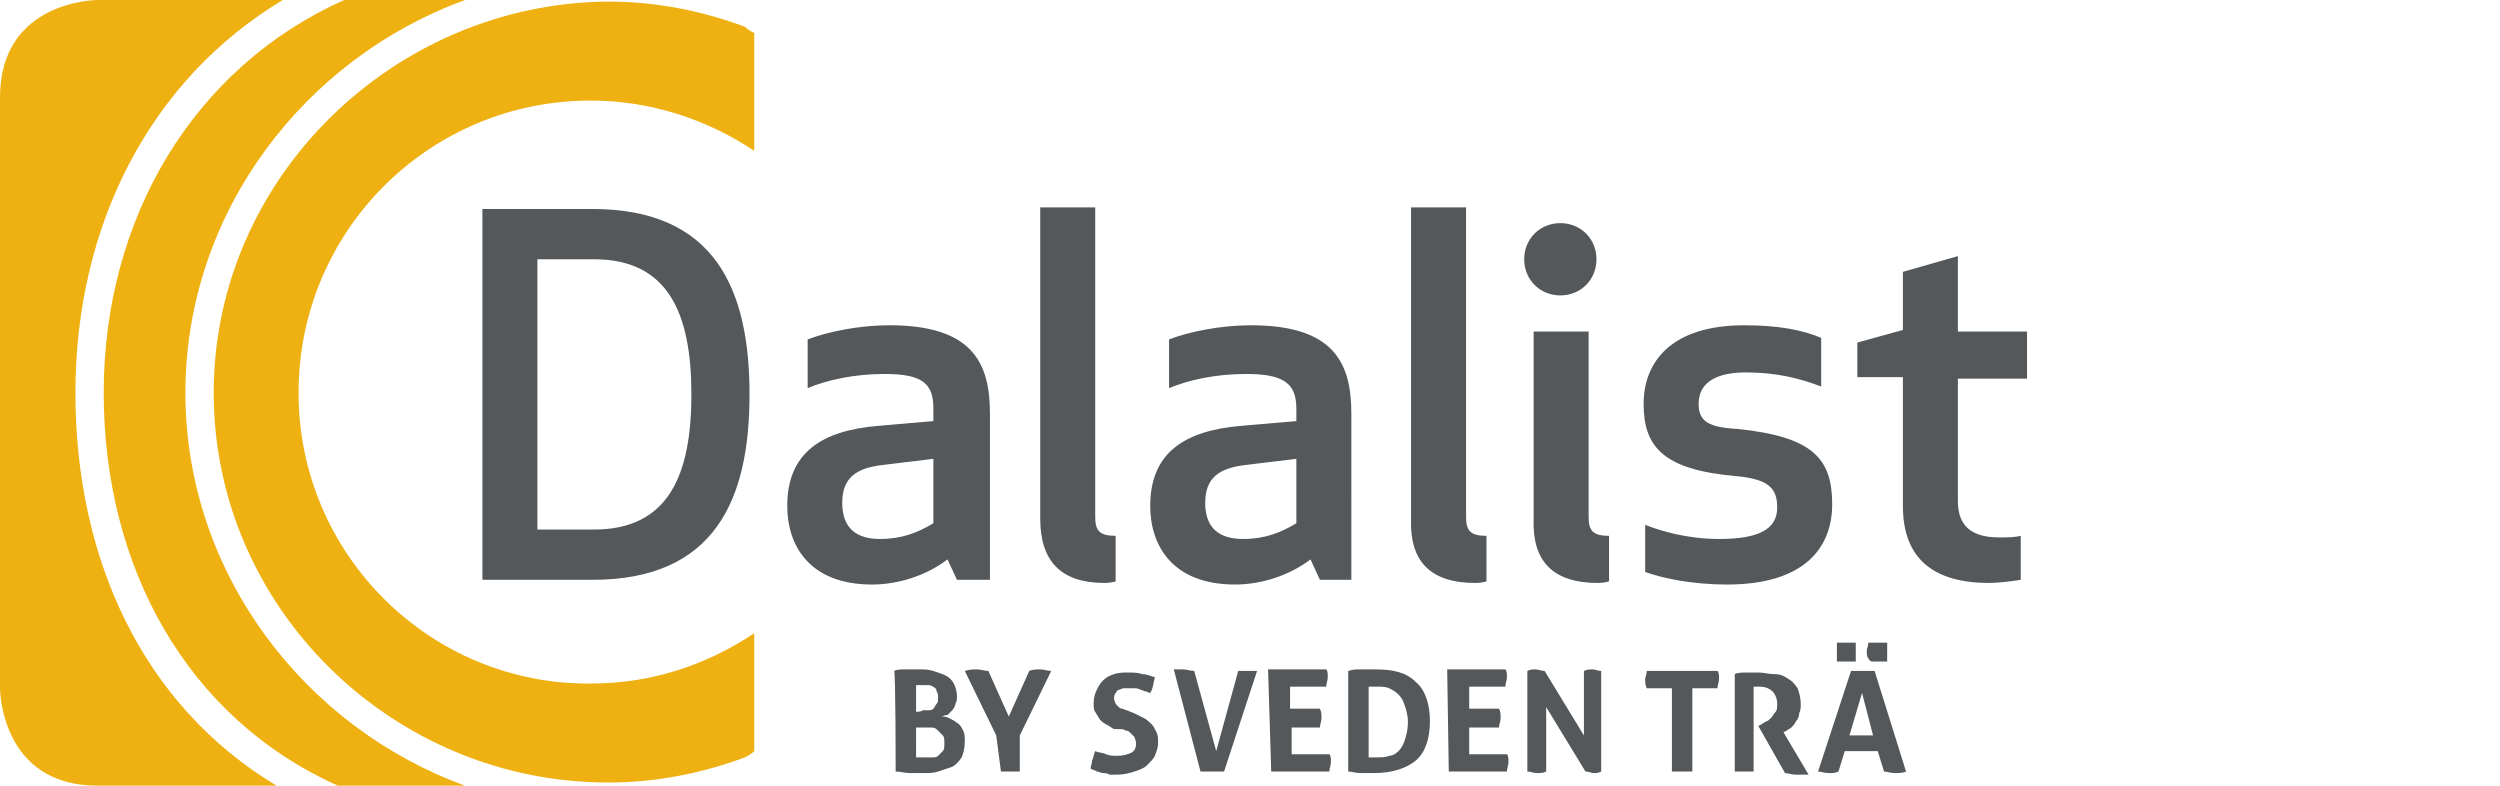
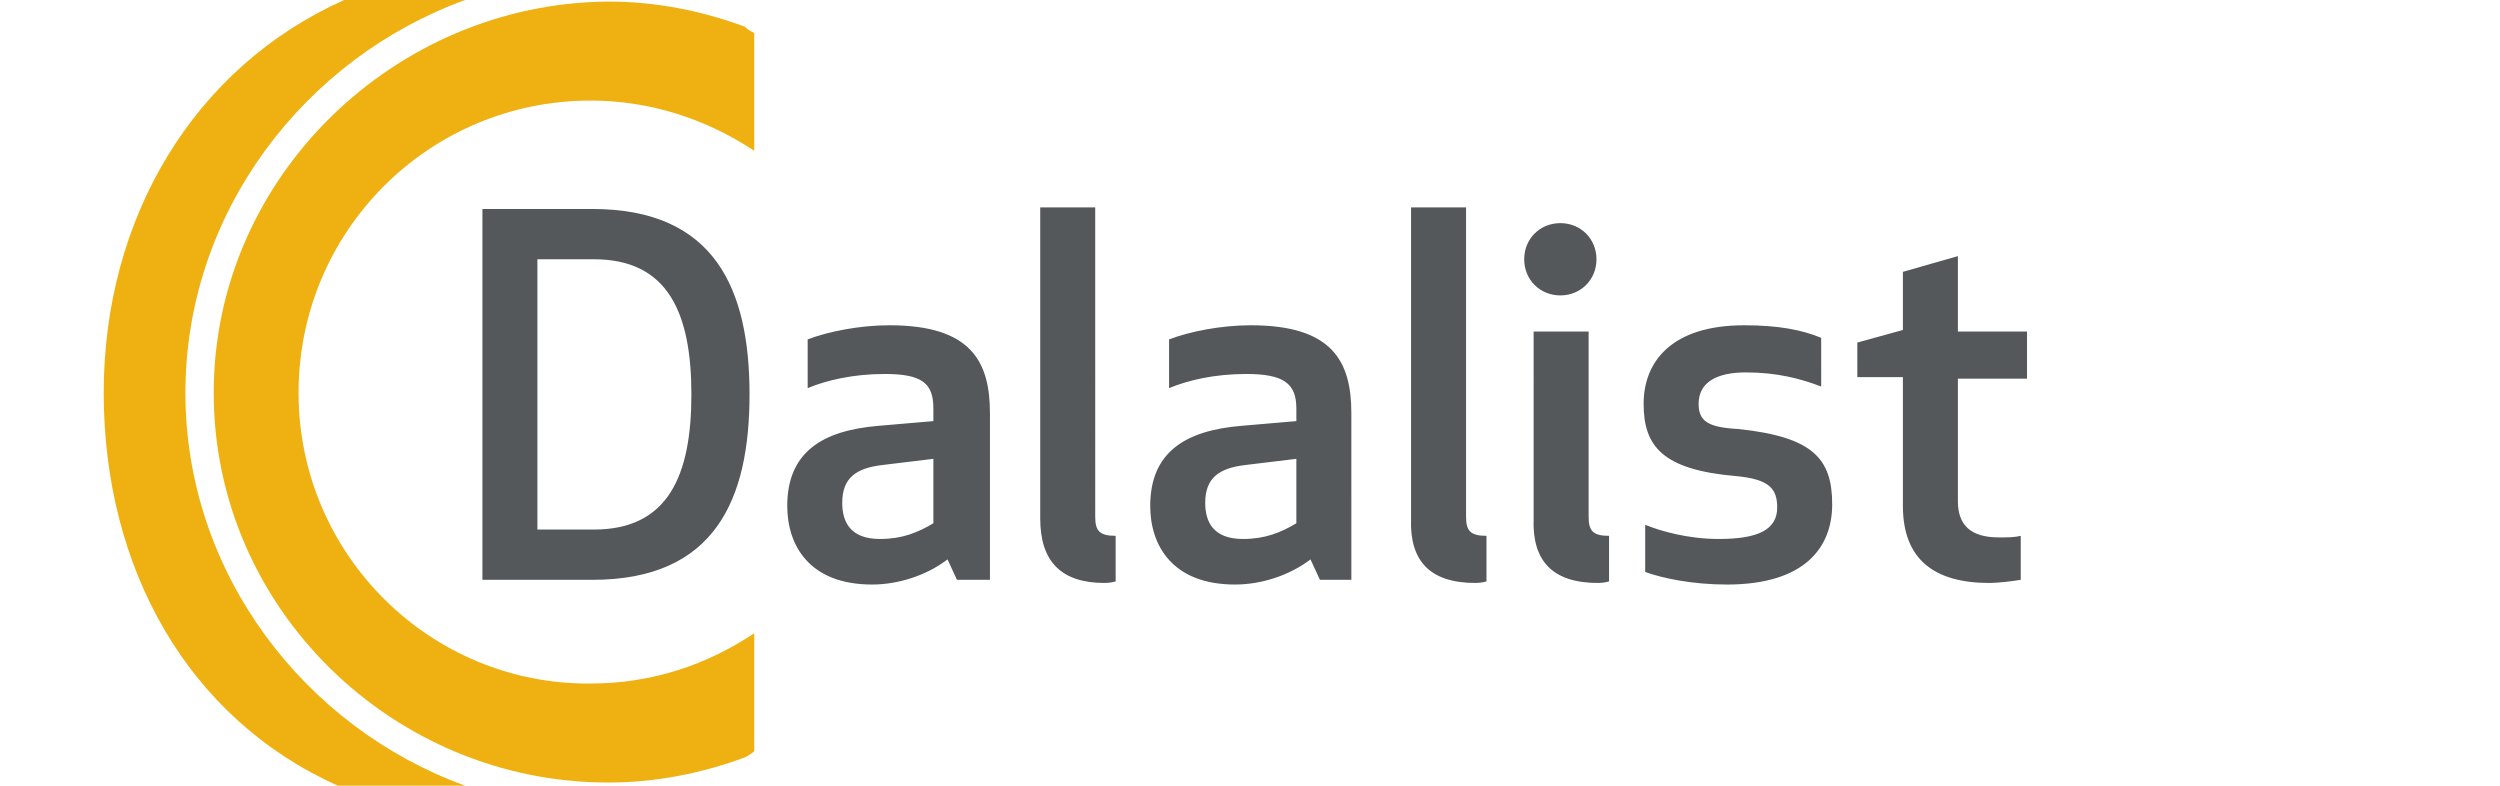
<svg xmlns="http://www.w3.org/2000/svg" id="Lager_1" x="0px" y="0px" viewBox="0 0 159.1 50" style="enable-background:new 0 0 159.1 50;" xml:space="preserve">
  <style type="text/css">	.st0{fill:#EEB111;}	.st1{fill:#54585A;}</style>
  <g>
    <g>
      <path class="st0" d="M6.6,25c0,11.1,5.3,20.7,14.9,25h8.1c-10.2-3.7-17.8-13.5-17.8-25S19.4,3.7,29.6,0h-7.7    C12.3,4.3,6.6,13.9,6.6,25z" />
      <path class="st0" d="M13.6,25c0,13.7,11.4,24.8,25.1,24.8c3.1,0,6-0.6,8.7-1.6c0.2-0.1,0.4-0.2,0.6-0.4v-7.5    c-3,2-6.5,3.2-10.4,3.2C27.4,43.6,19,35.3,19,25S27.3,6.4,37.6,6.4c3.8,0,7.4,1.2,10.4,3.2V2.1c-0.2-0.1-0.4-0.2-0.6-0.4    c-2.7-1-5.6-1.6-8.7-1.6C25.1,0.2,13.6,11.3,13.6,25z" />
-       <path class="st0" d="M4.8,25C4.8,14.4,9.5,5.1,18,0H6.2C6.2,0,0,0,0,6.2v37.6c0,0,0,6.2,6.2,6.2h11.4C9.1,44.9,4.8,35.6,4.8,25z" />
      <path class="st0" d="M48,0L48,0L48,0z" />
    </g>
-     <path class="st1" d="M119.2,42.1c0.1,0,0.2,0,0.3,0s0.2,0,0.3,0c0.1,0,0.2,0,0.3,0c0-0.1,0-0.2,0-0.3s0-0.2,0-0.3s0-0.2,0-0.3   s0-0.2,0-0.3c-0.1,0-0.2,0-0.3,0c-0.1,0-0.2,0-0.3,0s-0.2,0-0.3,0c-0.1,0-0.2,0-0.3,0c0,0.2-0.1,0.4-0.1,0.5s0,0.4,0.1,0.5   C119,42.1,119.1,42.1,119.2,42.1 M117.2,42.1c0.1,0,0.2,0,0.3,0c0.1,0,0.2,0,0.3,0c0.1,0,0.2,0,0.3,0c0-0.1,0-0.2,0-0.3   s0-0.2,0-0.3s0-0.2,0-0.3s0-0.2,0-0.3c-0.1,0-0.2,0-0.3,0c-0.1,0-0.2,0-0.3,0c-0.1,0-0.2,0-0.3,0c-0.1,0-0.2,0-0.3,0   c0,0.1,0,0.2,0,0.3s0,0.2,0,0.3s0,0.2,0,0.3s0,0.2,0,0.3C117,42.1,117.1,42.1,117.2,42.1 M117.7,46.8l0.8-2.7l0.7,2.7H117.7z    M115.7,49.1c0.2,0,0.4,0.1,0.7,0.1c0.2,0,0.4,0,0.6-0.1l0.4-1.3h2.1l0.4,1.3c0.2,0,0.4,0.1,0.7,0.1c0.2,0,0.5,0,0.7-0.1l-2-6.4   c-0.1,0-0.3,0-0.4,0s-0.2,0-0.3,0c-0.1,0-0.3,0-0.4,0s-0.2,0-0.4,0L115.7,49.1z M110.4,49.1c0.1,0,0.2,0,0.3,0c0.1,0,0.2,0,0.3,0   c0.1,0,0.2,0,0.3,0c0.1,0,0.2,0,0.3,0v-5.4c0.1,0,0.2,0,0.4,0c0.3,0,0.6,0.1,0.8,0.3c0.2,0.2,0.3,0.5,0.3,0.8c0,0.2,0,0.4-0.1,0.5   s-0.2,0.3-0.3,0.4c-0.1,0.1-0.2,0.2-0.3,0.2c-0.1,0.1-0.2,0.1-0.3,0.2l-0.2,0.1l1.7,3c0.2,0,0.4,0.1,0.7,0.1c0.1,0,0.3,0,0.4,0   s0.3,0,0.4,0l-1.6-2.7l0.2-0.1c0.1-0.1,0.2-0.1,0.3-0.2c0.1-0.1,0.2-0.2,0.3-0.4c0.1-0.1,0.2-0.3,0.2-0.5c0.1-0.2,0.1-0.4,0.1-0.6   c0-0.4-0.1-0.7-0.2-1c-0.2-0.3-0.4-0.5-0.6-0.6c-0.3-0.2-0.5-0.3-0.9-0.3s-0.6-0.1-1-0.1c-0.3,0-0.5,0-0.8,0c-0.2,0-0.5,0-0.7,0.1   L110.4,49.1L110.4,49.1z M106.4,49.1c0.1,0,0.2,0,0.4,0c0.1,0,0.2,0,0.3,0c0.1,0,0.2,0,0.3,0c0.1,0,0.2,0,0.3,0v-5.3h1.6   c0-0.2,0.1-0.4,0.1-0.6c0-0.2,0-0.4-0.1-0.5h-4.5c0,0.2-0.1,0.4-0.1,0.5c0,0.2,0,0.4,0.1,0.6h1.6C106.4,43.8,106.4,49.1,106.4,49.1   z M97.2,49.1c0.2,0,0.4,0.1,0.6,0.1s0.4,0,0.6-0.1V45l2.5,4.1c0.2,0,0.4,0.1,0.5,0.1c0.2,0,0.3,0,0.5-0.1v-6.4   c-0.2,0-0.4-0.1-0.5-0.1c-0.2,0-0.4,0-0.6,0.1v4.1l-2.5-4.1c-0.2,0-0.4-0.1-0.6-0.1s-0.3,0-0.5,0.1V49.1L97.2,49.1z M92.2,49.1h3.7   c0-0.2,0.1-0.4,0.1-0.6c0-0.2,0-0.4-0.1-0.5h-2.4v-1.7h1.9c0-0.2,0.1-0.4,0.1-0.6c0-0.2,0-0.4-0.1-0.6h-1.9v-1.4h2.3   c0-0.2,0.1-0.4,0.1-0.6c0-0.2,0-0.4-0.1-0.5h-3.7L92.2,49.1L92.2,49.1z M87.1,43.7c0.1,0,0.2,0,0.3,0c0.1,0,0.2,0,0.3,0   c0.2,0,0.5,0,0.7,0.1s0.4,0.2,0.6,0.4s0.3,0.4,0.4,0.7s0.2,0.6,0.2,1.1c0,0.4-0.1,0.8-0.2,1.1s-0.2,0.5-0.4,0.7   c-0.2,0.2-0.4,0.3-0.6,0.3c-0.2,0.1-0.5,0.1-0.8,0.1c-0.1,0-0.2,0-0.3,0c-0.1,0-0.2,0-0.2,0V43.7z M85.8,49.1   c0.2,0,0.5,0.1,0.8,0.1s0.5,0,0.8,0c1.2,0,2.1-0.3,2.7-0.8S91,47,91,45.9s-0.3-2-0.9-2.5c-0.6-0.6-1.4-0.8-2.6-0.8   c-0.3,0-0.6,0-0.9,0s-0.5,0-0.8,0.1C85.8,42.7,85.8,49.1,85.8,49.1z M80.9,49.1h3.7c0-0.2,0.1-0.4,0.1-0.6c0-0.2,0-0.4-0.1-0.5   h-2.4v-1.7H84c0-0.2,0.1-0.4,0.1-0.6c0-0.2,0-0.4-0.1-0.6h-1.9v-1.4h2.3c0-0.2,0.1-0.4,0.1-0.6c0-0.2,0-0.4-0.1-0.5h-3.7L80.9,49.1   L80.9,49.1z M76.4,49.1c0.1,0,0.3,0,0.4,0s0.2,0,0.3,0c0.1,0,0.3,0,0.4,0s0.2,0,0.4,0l2.1-6.4c-0.1,0-0.2,0-0.3,0   c-0.1,0-0.2,0-0.3,0c-0.1,0-0.2,0-0.3,0c-0.1,0-0.2,0-0.3,0l-1.4,5.1L76,42.7c-0.2,0-0.5-0.1-0.7-0.1c-0.1,0-0.2,0-0.3,0   c-0.1,0-0.2,0-0.3,0L76.4,49.1z M71.4,46.4c0.1,0,0.2,0.1,0.3,0.1c0.1,0,0.2,0.1,0.3,0.2c0.1,0.1,0.1,0.1,0.2,0.2   c0,0.1,0.1,0.2,0.1,0.4c0,0.3-0.1,0.5-0.3,0.6c-0.2,0.1-0.5,0.2-0.9,0.2c-0.2,0-0.5,0-0.7-0.1s-0.5-0.1-0.7-0.2   c-0.1,0.2-0.1,0.4-0.2,0.6c0,0.2-0.1,0.4-0.1,0.5c0.1,0.1,0.3,0.1,0.4,0.2c0.1,0,0.3,0.1,0.4,0.1s0.3,0,0.4,0.1c0.2,0,0.3,0,0.5,0   c0.4,0,0.8-0.1,1.1-0.2c0.3-0.1,0.6-0.2,0.8-0.4c0.2-0.2,0.4-0.4,0.5-0.6c0.1-0.3,0.2-0.5,0.2-0.8s0-0.5-0.1-0.7s-0.2-0.4-0.3-0.5   c-0.1-0.1-0.3-0.3-0.5-0.4c-0.2-0.1-0.4-0.2-0.6-0.3l-0.5-0.2c-0.1,0-0.2-0.1-0.3-0.1c-0.1,0-0.2-0.1-0.2-0.1   c-0.1-0.1-0.1-0.1-0.2-0.2c0-0.1-0.1-0.2-0.1-0.3s0-0.3,0.1-0.4c0.1-0.1,0.1-0.2,0.2-0.2s0.2-0.1,0.3-0.1c0.1,0,0.2,0,0.3,0   c0.2,0,0.3,0,0.4,0s0.2,0,0.4,0.1c0.1,0,0.2,0.1,0.3,0.1c0.1,0,0.2,0.1,0.3,0.1c0.2-0.3,0.2-0.7,0.3-1c-0.3-0.1-0.6-0.2-0.8-0.2   c-0.3-0.1-0.6-0.1-0.9-0.1s-0.6,0-0.9,0.1s-0.5,0.2-0.7,0.4s-0.3,0.4-0.4,0.6c-0.1,0.2-0.2,0.5-0.2,0.8s0,0.5,0.1,0.6   c0.1,0.2,0.2,0.3,0.3,0.5c0.1,0.1,0.2,0.2,0.4,0.3c0.2,0.1,0.3,0.2,0.5,0.3L71.4,46.4z M63.7,49.1c0.1,0,0.2,0,0.3,0s0.2,0,0.3,0   c0.1,0,0.2,0,0.3,0c0.1,0,0.2,0,0.3,0v-2.3l2-4.1c-0.2,0-0.5-0.1-0.7-0.1s-0.5,0-0.7,0.1l-1.3,2.9l-1.3-2.9c-0.2,0-0.5-0.1-0.7-0.1   c-0.3,0-0.5,0-0.8,0.1l2,4.1L63.7,49.1L63.7,49.1z M58.3,45.3v-1.7c0.1,0,0.3,0,0.4,0c0.1,0,0.2,0,0.4,0s0.2,0.1,0.3,0.1   c0.1,0.1,0.2,0.1,0.2,0.3c0.1,0.1,0.1,0.3,0.1,0.4c0,0.2,0,0.3-0.1,0.4c-0.1,0.1-0.1,0.2-0.2,0.3c-0.1,0.1-0.2,0.1-0.3,0.1   s-0.3,0-0.4,0C58.7,45.3,58.3,45.3,58.3,45.3z M58.3,46.3h0.5c0.2,0,0.4,0,0.5,0c0.2,0,0.3,0.1,0.4,0.2c0.1,0.1,0.2,0.2,0.3,0.3   s0.1,0.3,0.1,0.5s0,0.4-0.1,0.5s-0.2,0.2-0.3,0.3s-0.2,0.1-0.4,0.1c-0.1,0-0.3,0-0.4,0c-0.1,0-0.2,0-0.3,0s-0.2,0-0.3,0V46.3   L58.3,46.3z M57,49.1c0.3,0,0.6,0.1,0.9,0.1c0.3,0,0.5,0,0.8,0c0.4,0,0.7,0,1-0.1s0.6-0.2,0.9-0.3c0.2-0.1,0.4-0.3,0.6-0.6   c0.1-0.2,0.2-0.6,0.2-1c0-0.3,0-0.5-0.1-0.7s-0.2-0.4-0.4-0.5c-0.1-0.1-0.3-0.2-0.5-0.3s-0.3-0.1-0.5-0.1c0.1,0,0.2-0.1,0.4-0.1   c0.1-0.1,0.2-0.2,0.3-0.3s0.2-0.3,0.2-0.4c0.1-0.2,0.1-0.3,0.1-0.5c0-0.3-0.1-0.6-0.2-0.8c-0.1-0.2-0.3-0.4-0.5-0.5   s-0.5-0.2-0.8-0.3s-0.6-0.1-0.9-0.1c-0.4,0-0.7,0-0.9,0c-0.3,0-0.5,0-0.7,0.1C57,42.7,57,49.1,57,49.1z" />
    <path class="st1" d="M128.6,34.1c-0.4,0.1-0.8,0.1-1.4,0.1c-1.8,0-2.6-0.8-2.6-2.3v-7.8h4.4v-3h-4.4v-4.8l-3.5,1V21l-2.9,0.8V24   h2.9v8.2c0,3.4,2,4.9,5.5,4.9c0.5,0,1.4-0.1,2-0.2V34.1L128.6,34.1z M108.1,25.7c0-1.4,1.2-2,3-2c2,0,3.5,0.4,4.8,0.9v-3.1   c-1.2-0.5-2.7-0.8-4.9-0.8c-4.6,0-6.4,2.3-6.4,5s1.2,4.2,5.9,4.6c2.1,0.2,2.6,0.8,2.6,2c0,1.4-1.2,2-3.7,2c-2,0-3.7-0.5-4.7-0.9v3   c1.1,0.4,3,0.8,5.2,0.8c5,0,6.7-2.4,6.7-5.1c0-2.9-1.2-4.3-6-4.8C108.7,27.2,108.1,26.8,108.1,25.7 M97,16.5c0,1.3,1,2.3,2.3,2.3   s2.3-1,2.3-2.3s-1-2.3-2.3-2.3S97,15.2,97,16.5 M101.7,37.1c0.4,0,0.7-0.1,0.7-0.1v-2.9c-1,0-1.3-0.3-1.3-1.2V21.1h-3.5V33   C97.5,35.7,98.8,37.1,101.7,37.1 M93.9,37.1c0.4,0,0.7-0.1,0.7-0.1v-2.9c-1,0-1.3-0.3-1.3-1.2V13.2h-3.5V33   C89.7,35.7,91,37.1,93.9,37.1 M82.5,29.2v4.1c-1,0.6-2,1-3.4,1c-1.9,0-2.4-1.1-2.4-2.3c0-1.6,0.9-2.2,2.5-2.4L82.5,29.2z M82.5,26   v0.8L79,27.1c-3.6,0.3-5.8,1.7-5.8,5.1c0,2.5,1.4,5,5.4,5c1.7,0,3.5-0.6,4.8-1.6l0.6,1.3h2V26.3c0-3.3-1.2-5.6-6.4-5.6   c-1.9,0-3.9,0.4-5.2,0.9v3.1c1.2-0.5,2.9-0.9,4.9-0.9C81.7,23.8,82.5,24.4,82.5,26 M70.3,37.1c0.4,0,0.7-0.1,0.7-0.1v-2.9   c-1,0-1.3-0.3-1.3-1.2V13.2h-3.5V33C66.2,35.7,67.5,37.1,70.3,37.1 M59.4,29.2v4.1c-1,0.6-2,1-3.4,1c-1.9,0-2.4-1.1-2.4-2.3   c0-1.6,0.9-2.2,2.5-2.4L59.4,29.2z M59.4,26v0.8l-3.5,0.3c-3.6,0.3-5.8,1.7-5.8,5.1c0,2.5,1.4,5,5.4,5c1.7,0,3.5-0.6,4.8-1.6   l0.6,1.3H63V26.3c0-3.3-1.2-5.6-6.4-5.6c-1.9,0-3.9,0.4-5.2,0.9v3.1c1.2-0.5,2.9-0.9,4.9-0.9C58.7,23.8,59.4,24.4,59.4,26    M34.2,16.5h3.6c4.7,0,6.2,3.4,6.2,8.6s-1.5,8.6-6.2,8.6h-3.6V16.5z M37.7,36.9c7.8,0,10-5.1,10-11.8s-2.2-11.8-10-11.8h-7v23.6   H37.7z" />
  </g>
</svg>